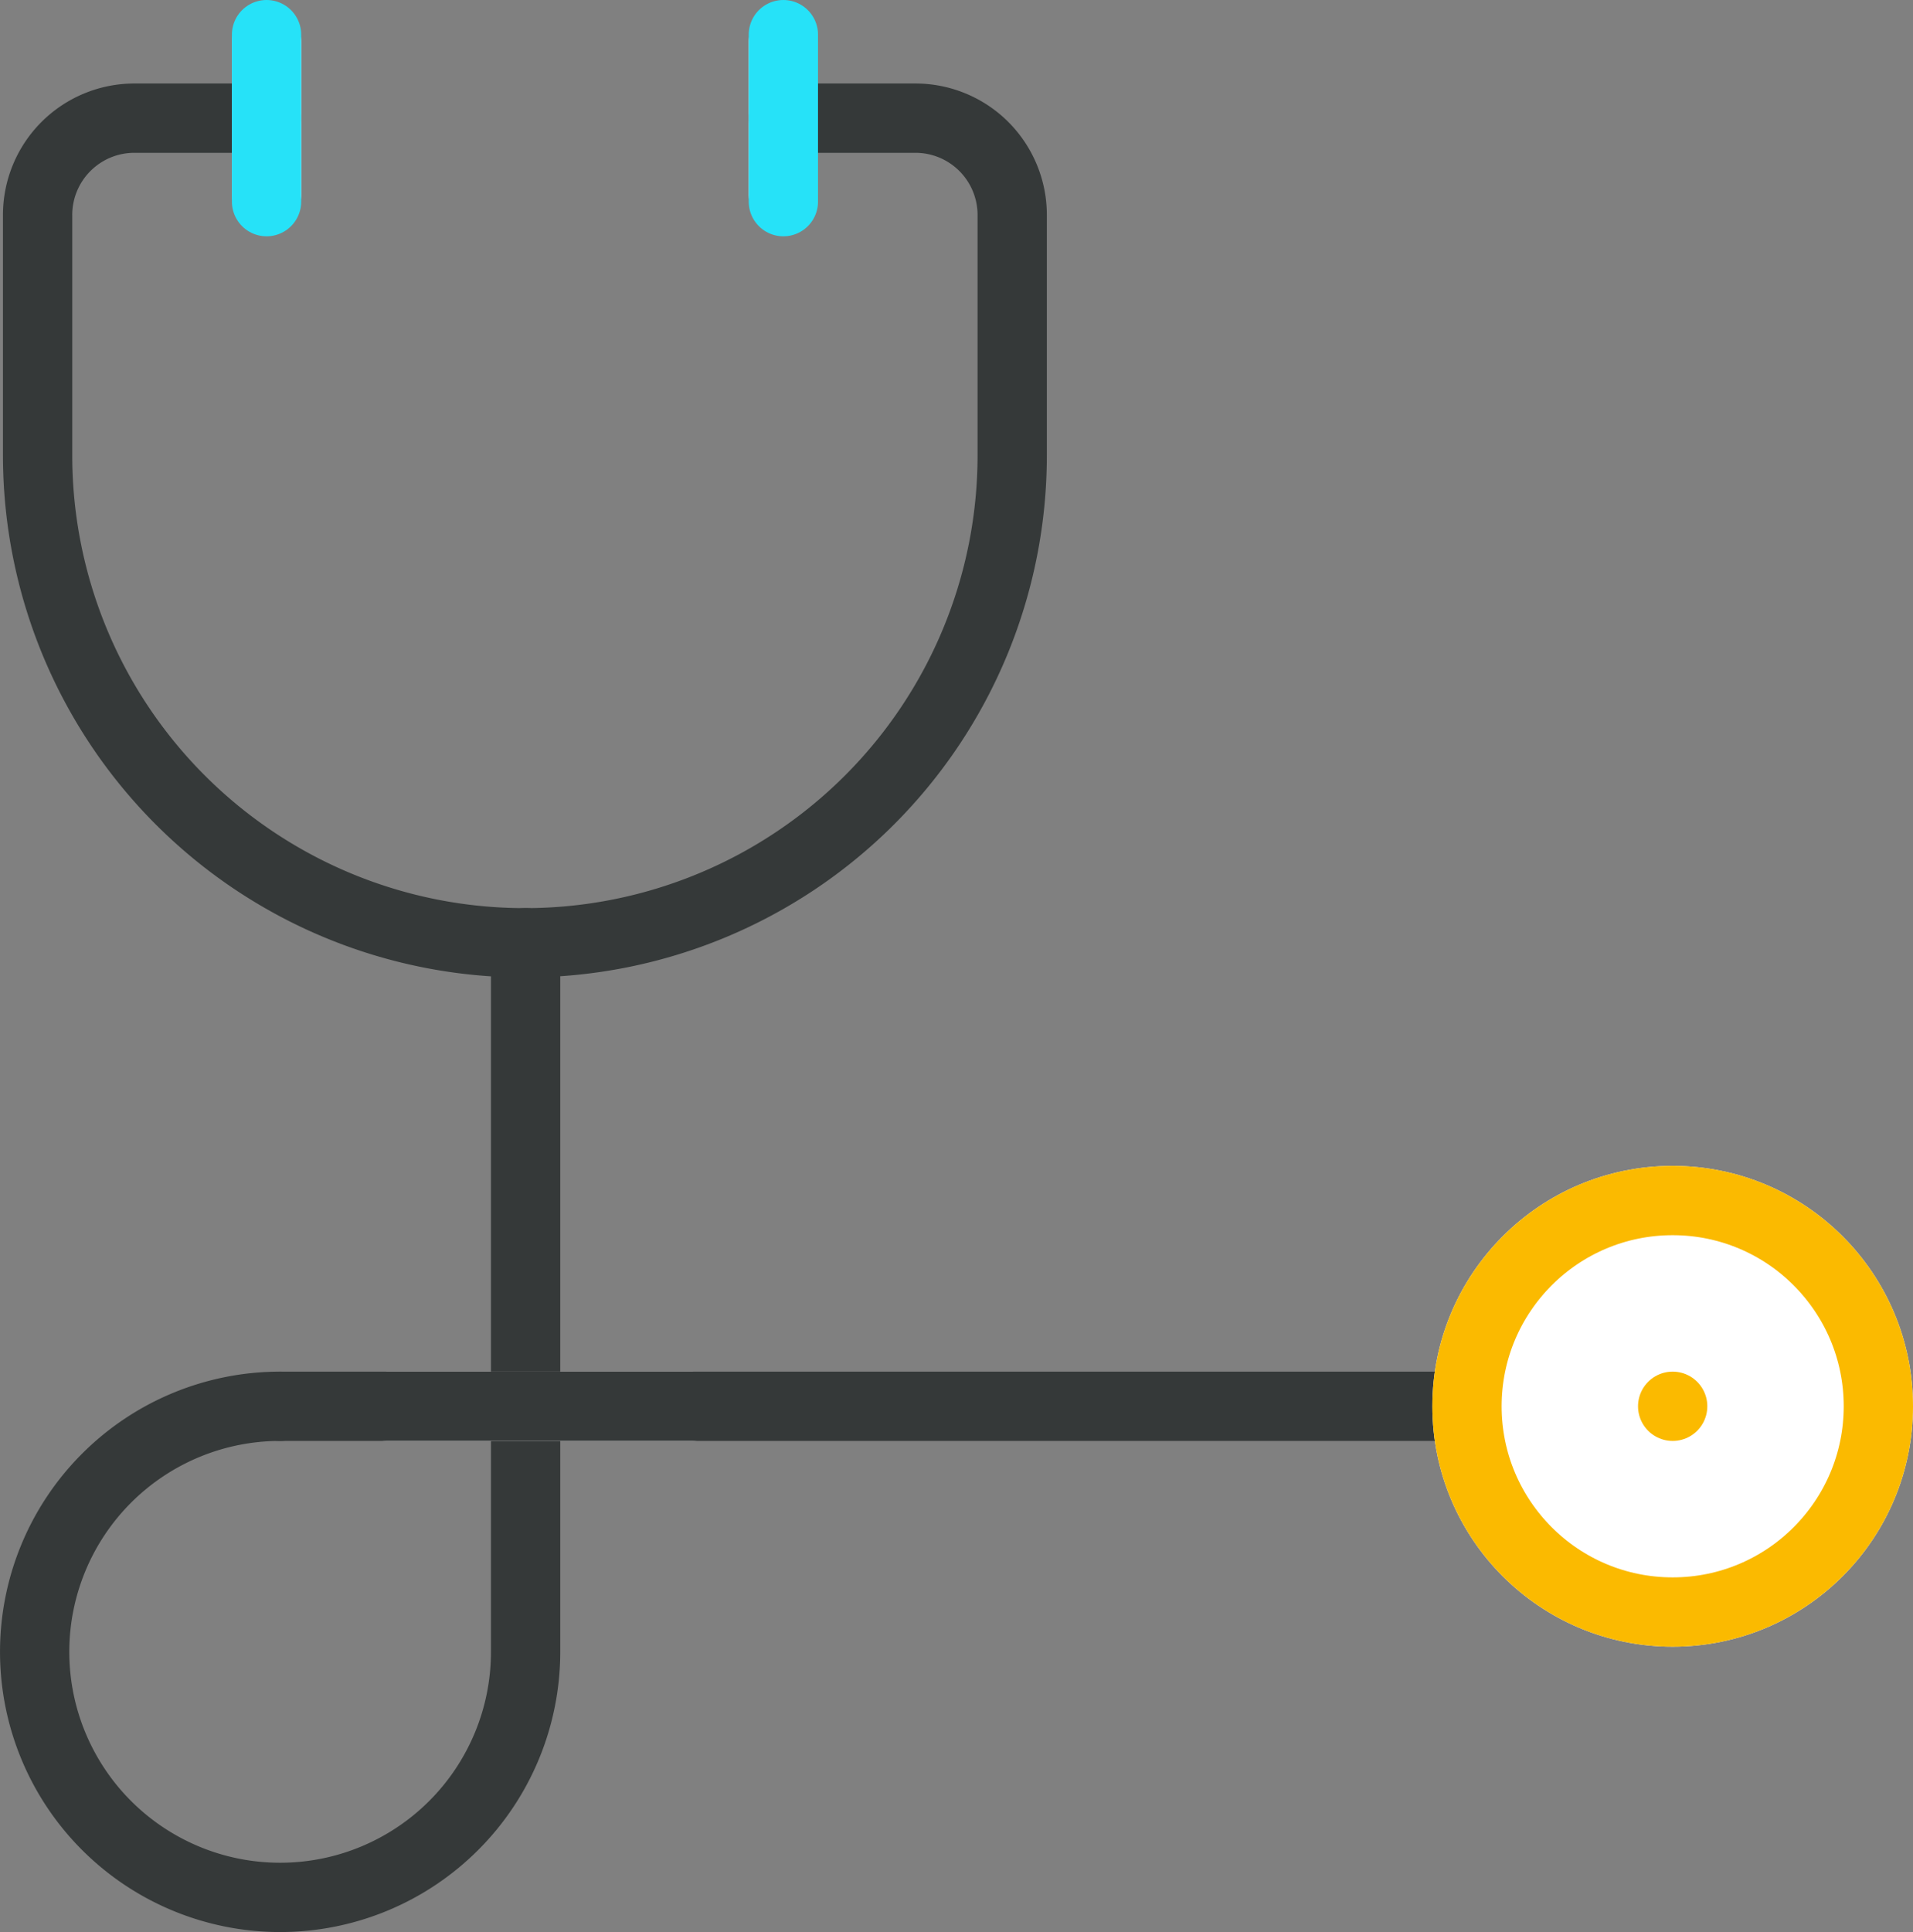
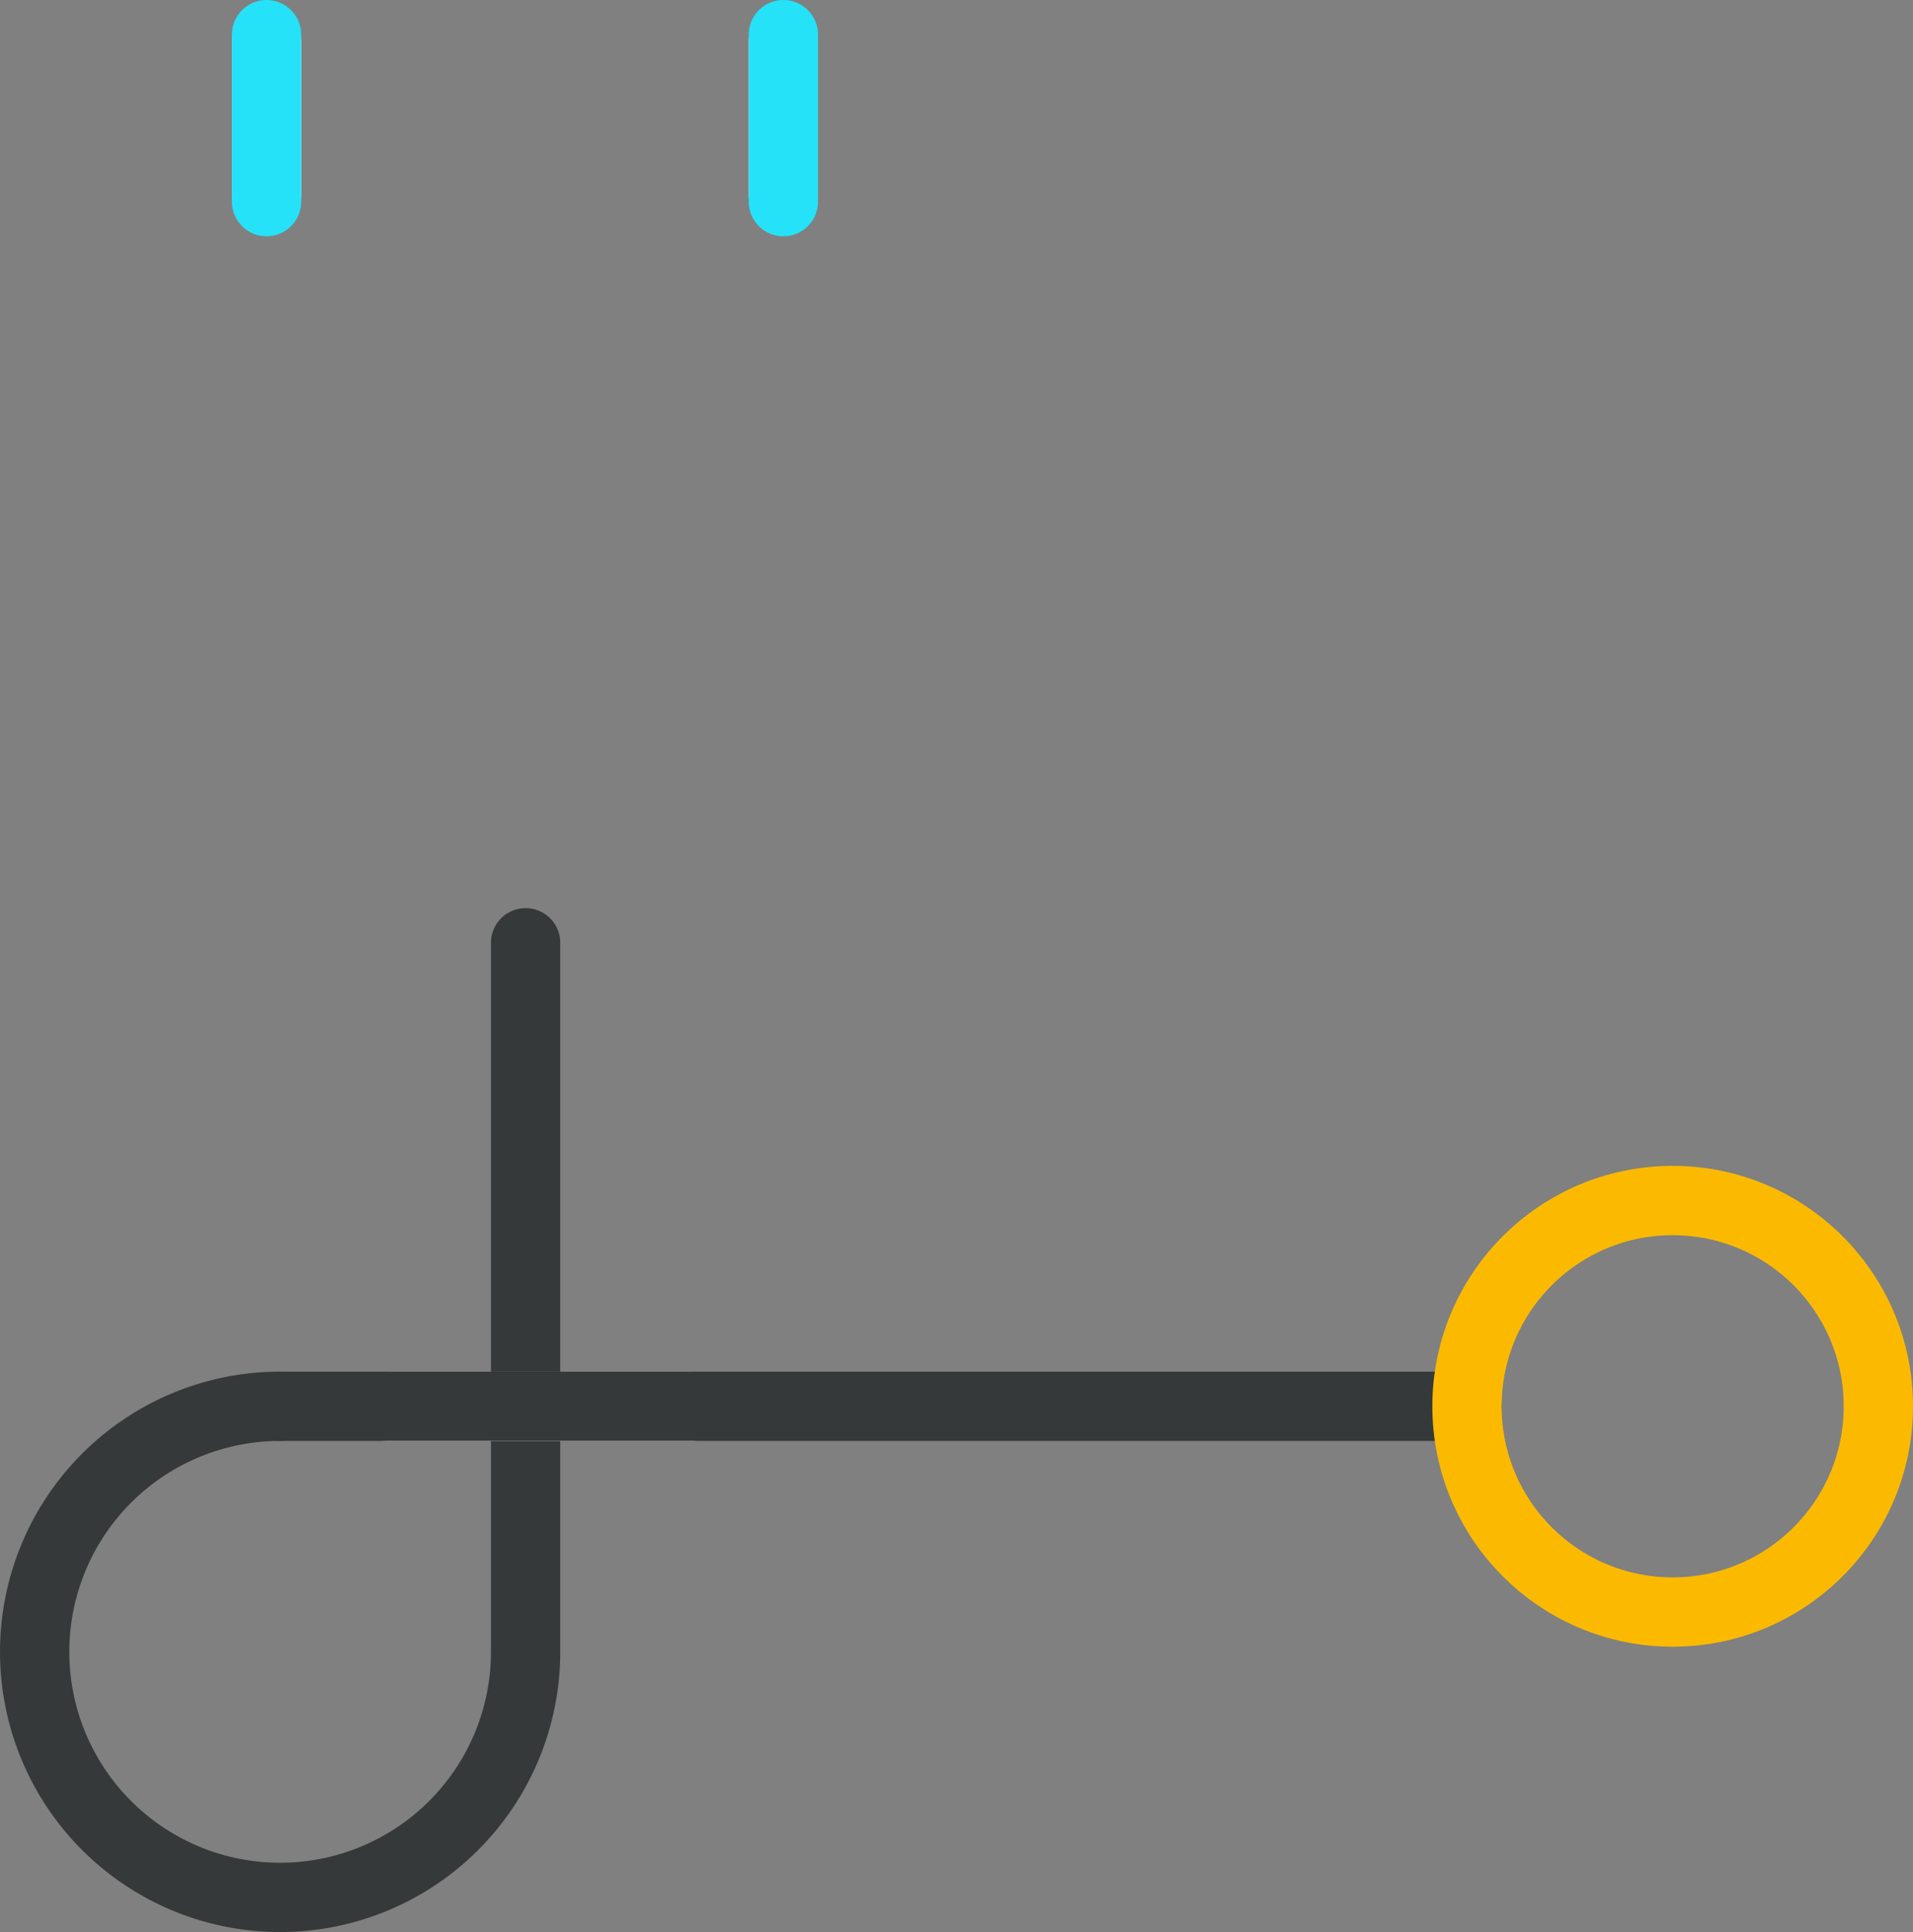
<svg xmlns="http://www.w3.org/2000/svg" width="110.436" height="111.5" viewBox="0 0 110.436 111.5">
  <rect x="0" y="0" width="110.436" height="111.5" fill="#808080" stroke="none" />
  <defs>
    <style>.a,.b,.d,.e{fill:none;}.a{stroke:#353939;}.a,.b,.c,.d,.e{stroke-linecap:round;stroke-linejoin:round;stroke-width:4px;}.b,.c{stroke:#fff;}.c{fill:#fff;}.d{stroke:#fbba00;}.e{stroke:#26e2f8;}</style>
  </defs>
  <g transform="translate(-1811.164 -234.768)">
    <g transform="translate(1813.164 236.768)">
      <path class="a" d="M1827.334,286.544a14.171,14.171,0,1,0,14.173,14.17v-40.92" transform="translate(-1813.164 -207.387)" />
      <line class="b" x2="17.596" transform="translate(20.353 79.157)" />
      <line class="a" x2="68.517" transform="translate(14.171 79.157)" />
-       <circle class="c" cx="11.874" cy="11.874" r="11.874" transform="translate(82.688 67.283)" />
      <circle class="d" cx="11.874" cy="11.874" r="11.874" transform="translate(82.688 67.283)" />
-       <line class="d" transform="translate(94.562 79.157)" />
-       <path class="a" d="M1826.454,238.885h-7.627a5.587,5.587,0,0,0-5.588,5.588v13.87a28.131,28.131,0,0,0,56.263,0l0-13.87a5.587,5.587,0,0,0-5.587-5.588h-7.625" transform="translate(-1813.068 -234.066)" />
      <line class="b" y2="8.761" transform="translate(43.223 0.438)" />
      <line class="e" y2="9.637" transform="translate(43.223)" />
      <line class="b" y2="8.761" transform="translate(13.388 0.438)" />
      <line class="e" y2="9.637" transform="translate(13.388)" />
    </g>
  </g>
</svg>